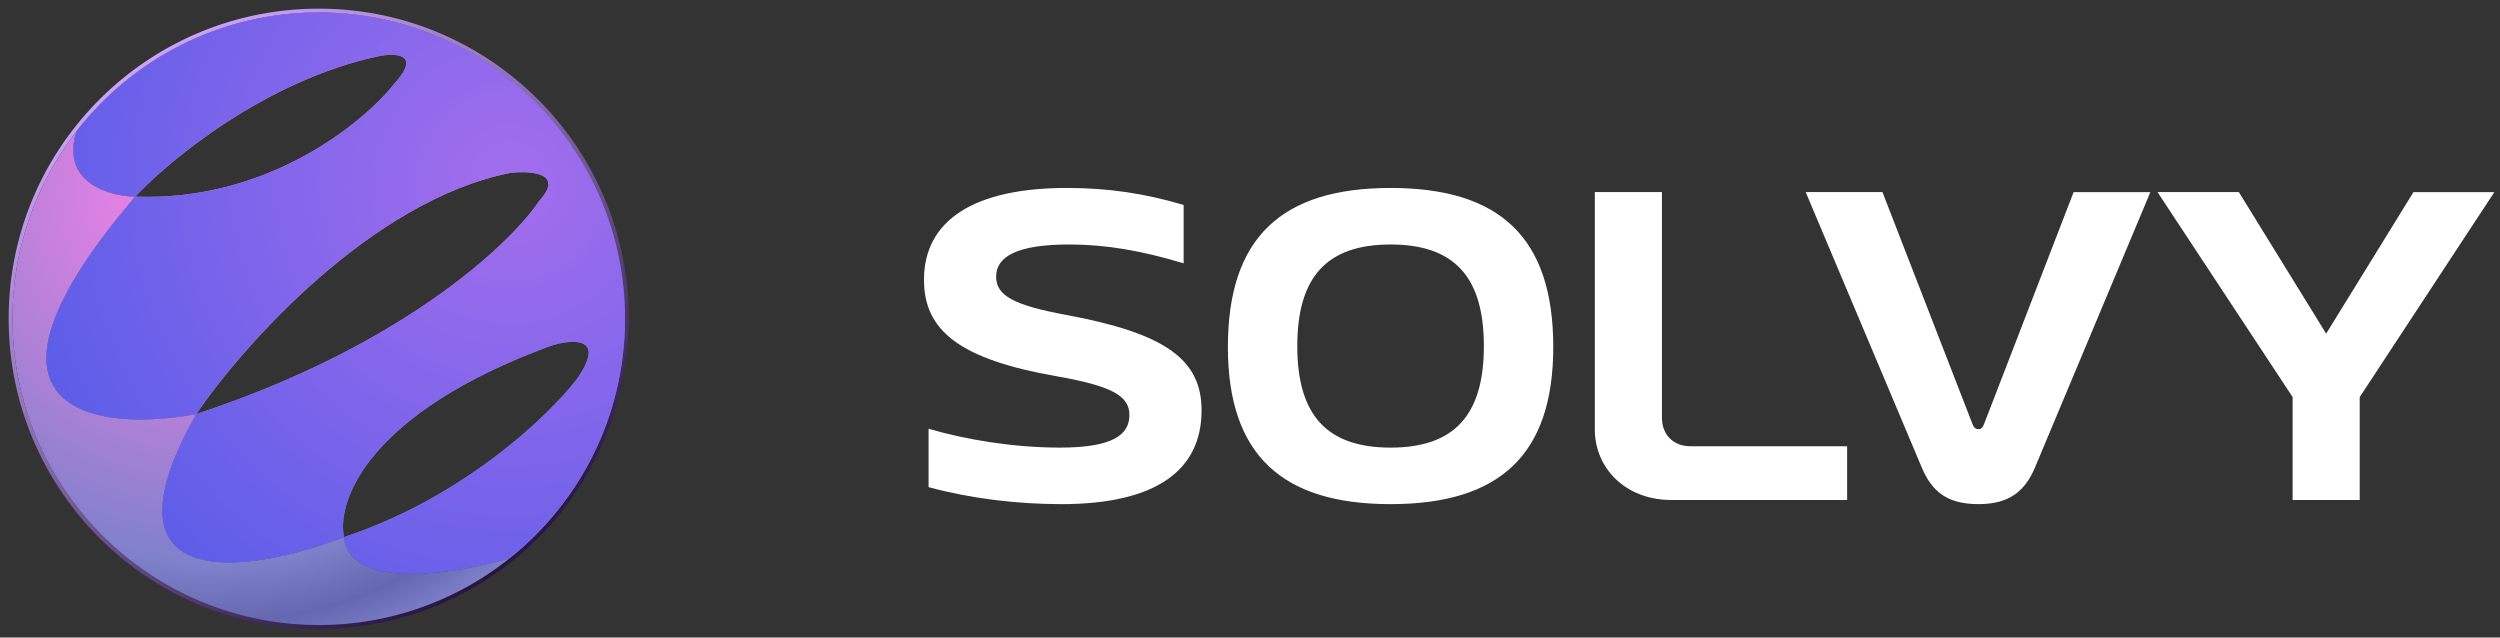
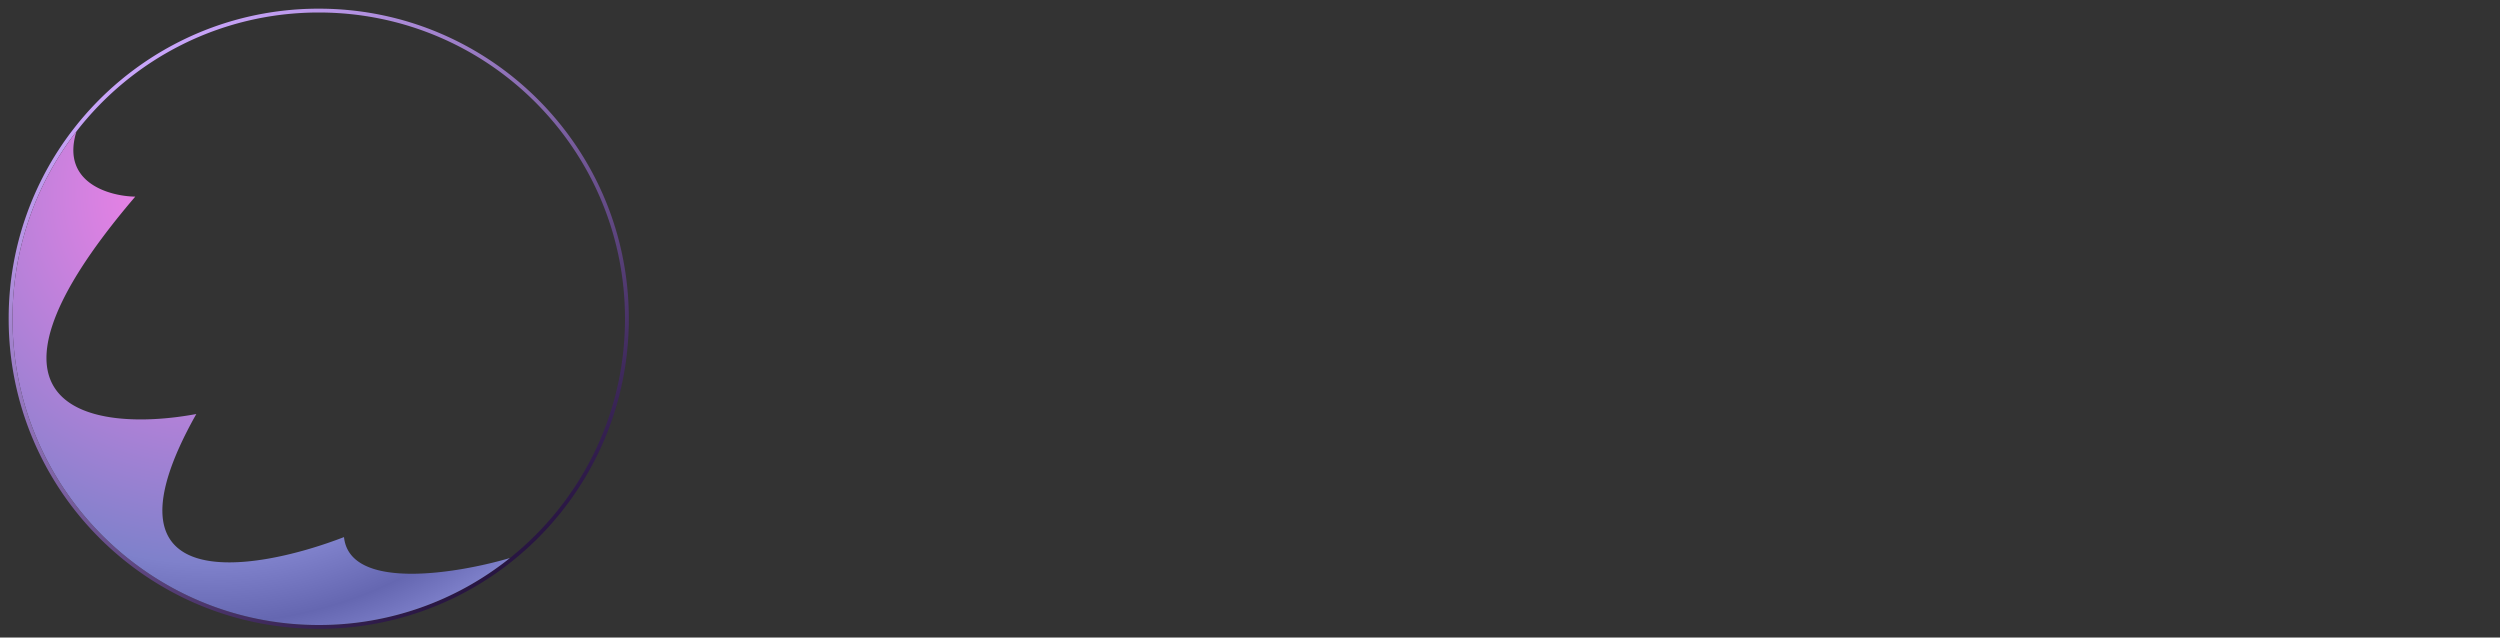
<svg xmlns="http://www.w3.org/2000/svg" width="200" height="51" fill="none">
  <rect width="100%" height="100%" fill="#333333" stroke="none" />
  <path stroke="url(#a)" stroke-width=".307" d="M.847 25.5c0 13.616 11.037 24.653 24.653 24.653a24.55 24.55 0 0 0 15.39-5.391c5.646-4.518 9.263-11.468 9.263-19.262C50.153 11.884 39.116.847 25.5.847c-7.936 0-14.996 3.75-19.505 9.573A24.547 24.547 0 0 0 .847 25.5Z" />
-   <path fill="url(#b)" d="M50 25.5C50 11.969 39.031 1 25.5 1c-7.886 0-14.902 3.726-19.383 9.514-1.267 4.091 2.608 5.183 4.703 5.217 2.737-2.941 10.455-9.304 19.437-11.227 1.347-.282 3.493-.24 1.304 2.173-2.523 3.189-10.204 9.463-20.74 9.054-14.895 17.431-2.95 18.856 4.884 17.39 3.743-5.498 14-17.053 25.088-19.283 1.646-.196 4.414-.02 2.328 2.25-2.285 3.428-10.967 11.632-27.416 17.033-8.306 14.73 4.416 12.702 11.815 9.846-.596-2.856 1.872-9.912 16.521-15.293 1.714-.554 4.532-.798 2.097 2.66-2.216 2.89-9.043 9.462-18.618 12.633.45 4.337 9.037 2.924 13.273 1.675C46.405 40.152 50 33.246 50 25.5Z" />
  <path fill="url(#c)" d="M1 25.5C1 39.031 11.969 50 25.5 50a24.397 24.397 0 0 0 15.293-5.358c-4.236 1.249-12.822 2.662-13.273-1.675-7.4 2.856-20.121 4.885-11.815-9.846-7.834 1.466-19.779.041-4.885-17.39-2.095-.034-5.97-1.126-4.703-5.217A24.394 24.394 0 0 0 1 25.5Z" />
-   <path fill="url(#d)" d="M50 25.5C50 11.969 39.031 1 25.5 1c-7.886 0-14.902 3.726-19.383 9.514-1.267 4.091 2.608 5.183 4.703 5.217 2.737-2.941 10.455-9.304 19.437-11.227 1.347-.282 3.493-.24 1.304 2.173-2.523 3.189-10.204 9.463-20.74 9.054-14.895 17.431-2.95 18.856 4.884 17.39 3.743-5.498 14-17.053 25.088-19.283 1.646-.196 4.414-.02 2.328 2.25-2.285 3.428-10.967 11.632-27.416 17.033-8.306 14.73 4.416 12.702 11.815 9.846-.596-2.856 1.872-9.912 16.521-15.293 1.714-.554 4.532-.798 2.097 2.66-2.216 2.89-9.043 9.462-18.618 12.633.45 4.337 9.037 2.924 13.273 1.675C46.405 40.152 50 33.246 50 25.5Z" />
-   <path fill="#fff" d="M94.691 21.066c-3.419-1.03-6.25-1.507-9.154-1.507-4.228 0-5.846.992-5.846 2.573 0 1.508 1.397 2.28 5.552 3.052 7.978 1.47 10.882 3.566 10.882 7.647 0 4.816-3.676 7.5-11.213 7.5-3.53 0-7.243-.441-10.625-1.36V34.3c3.014.883 6.801 1.508 10.514 1.508 4.228 0 5.552-1.03 5.552-2.61 0-1.545-1.434-2.317-5.772-3.089-7.831-1.36-10.662-3.676-10.662-7.72 0-4.817 4.081-7.353 11.434-7.353 3.309 0 6.25.44 9.338 1.36v4.67Zm16.555 19.265c-8.676 0-13.014-3.934-13.014-12.574 0-8.786 4.338-12.72 13.014-12.72 8.714 0 13.015 3.934 13.015 12.72 0 8.64-4.301 12.574-13.015 12.574Zm-7.463-12.647c0 5.515 2.353 8.125 7.463 8.125 5.111 0 7.464-2.61 7.464-8.125 0-5.515-2.353-8.125-7.464-8.125-5.11 0-7.463 2.61-7.463 8.125Zm23.804-12.317h5.368V33.42c0 1.36.919 2.28 2.279 2.28h12.537V40h-14.044c-3.75 0-6.14-2.61-6.14-5.625V15.368Zm16.869 0h6.14l7.206 18.567c.11.294.294.404.478.404.183 0 .331-.11.441-.404l7.169-18.566h6.14l-9.228 22.022c-.809 1.911-2.059 2.94-4.522 2.94-2.537 0-3.75-1.029-4.559-2.977l-9.265-21.985Zm28.145 0h6.507l6.985 11.324 6.986-11.323h6.47l-10.772 16.397V40h-5.367v-8.235l-10.809-16.397Z" />
  <defs>
    <radialGradient id="b" cx="0" cy="0" r="1" gradientTransform="rotate(54.951 -6.503 23.784)scale(37.986)" gradientUnits="userSpaceOnUse">
      <stop stop-color="#FF81EB" />
      <stop offset=".779" stop-color="#7F81CB" />
      <stop offset=".906" stop-color="#6567B1" />
      <stop offset="1" stop-color="#7F81CB" />
    </radialGradient>
    <radialGradient id="c" cx="0" cy="0" r="1" gradientTransform="rotate(54.951 -6.503 23.784)scale(37.986)" gradientUnits="userSpaceOnUse">
      <stop stop-color="#FF81EB" />
      <stop offset=".779" stop-color="#7F81CB" />
      <stop offset=".906" stop-color="#6567B1" />
      <stop offset="1" stop-color="#7F81CB" />
    </radialGradient>
    <radialGradient id="d" cx="0" cy="0" r="1" gradientTransform="rotate(143.592 17.991 14.108)scale(45.027)" gradientUnits="userSpaceOnUse">
      <stop stop-color="#A36EED" />
      <stop offset="1" stop-color="#545BE8" />
    </radialGradient>
    <linearGradient id="a" x1="12.483" x2="45.243" y1="2.739" y2="48.772" gradientUnits="userSpaceOnUse">
      <stop stop-color="#CDA9FF" />
      <stop offset="1" stop-color="#15042C" />
    </linearGradient>
  </defs>
</svg>